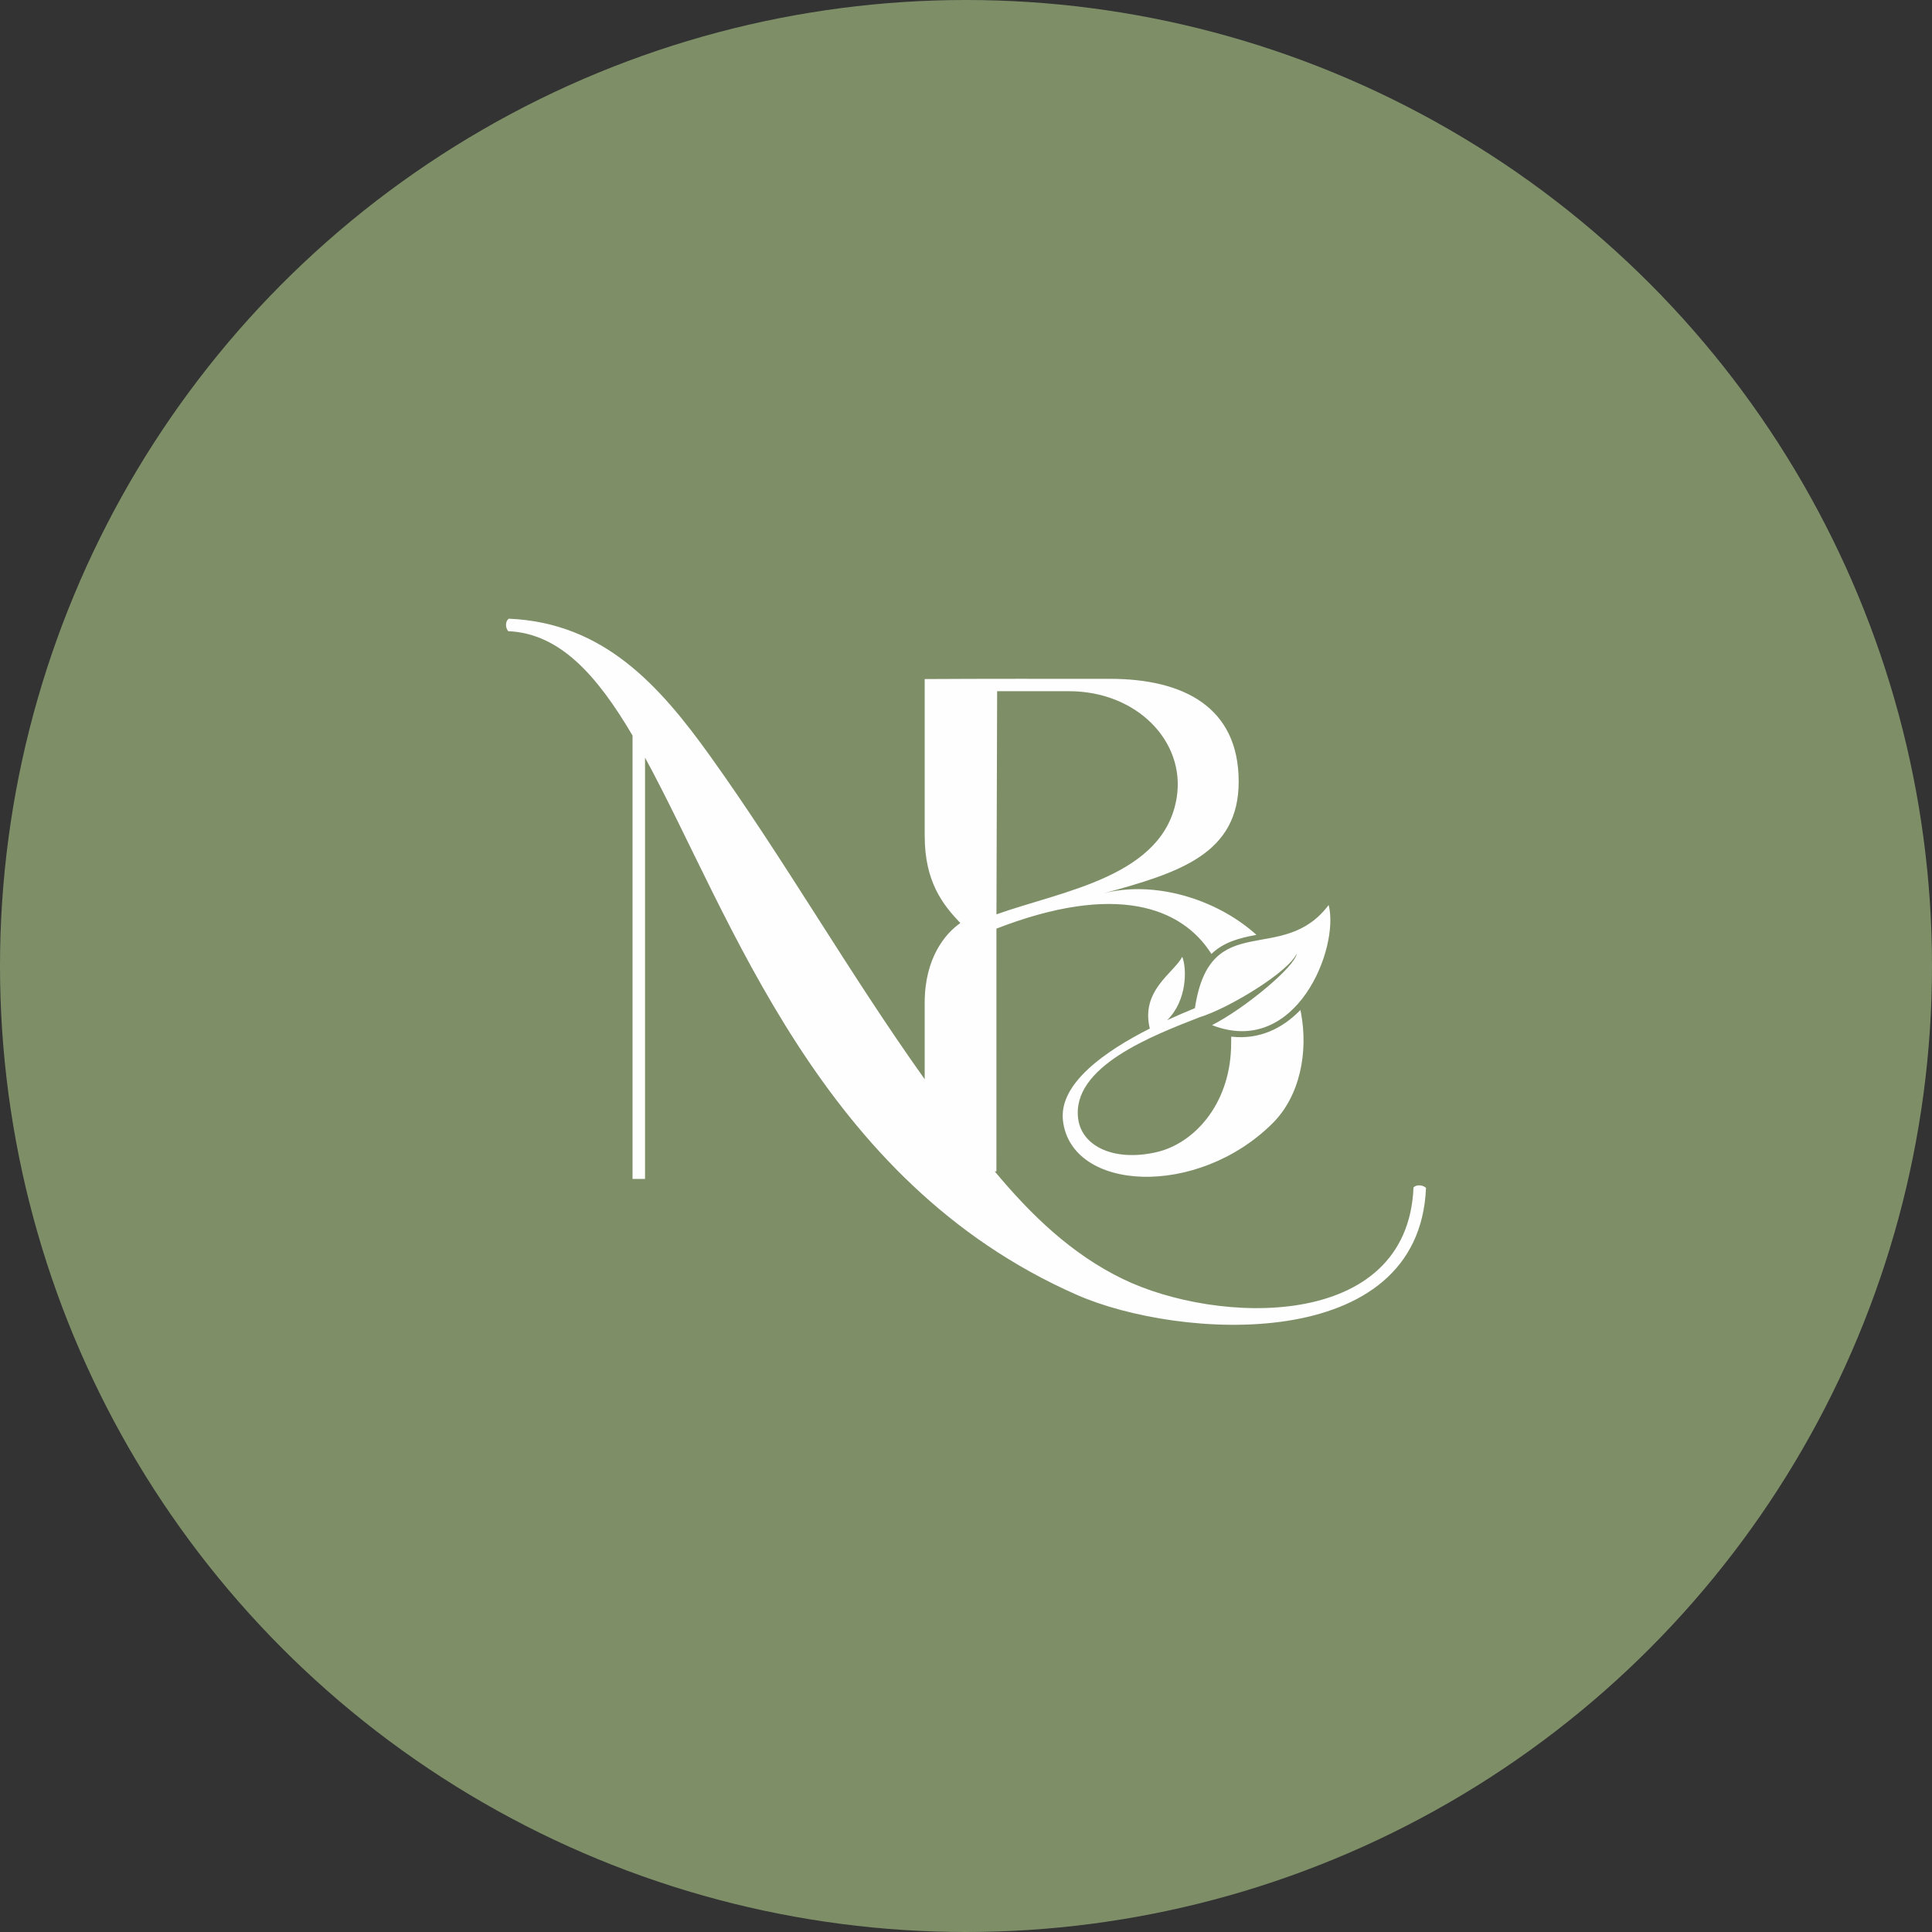
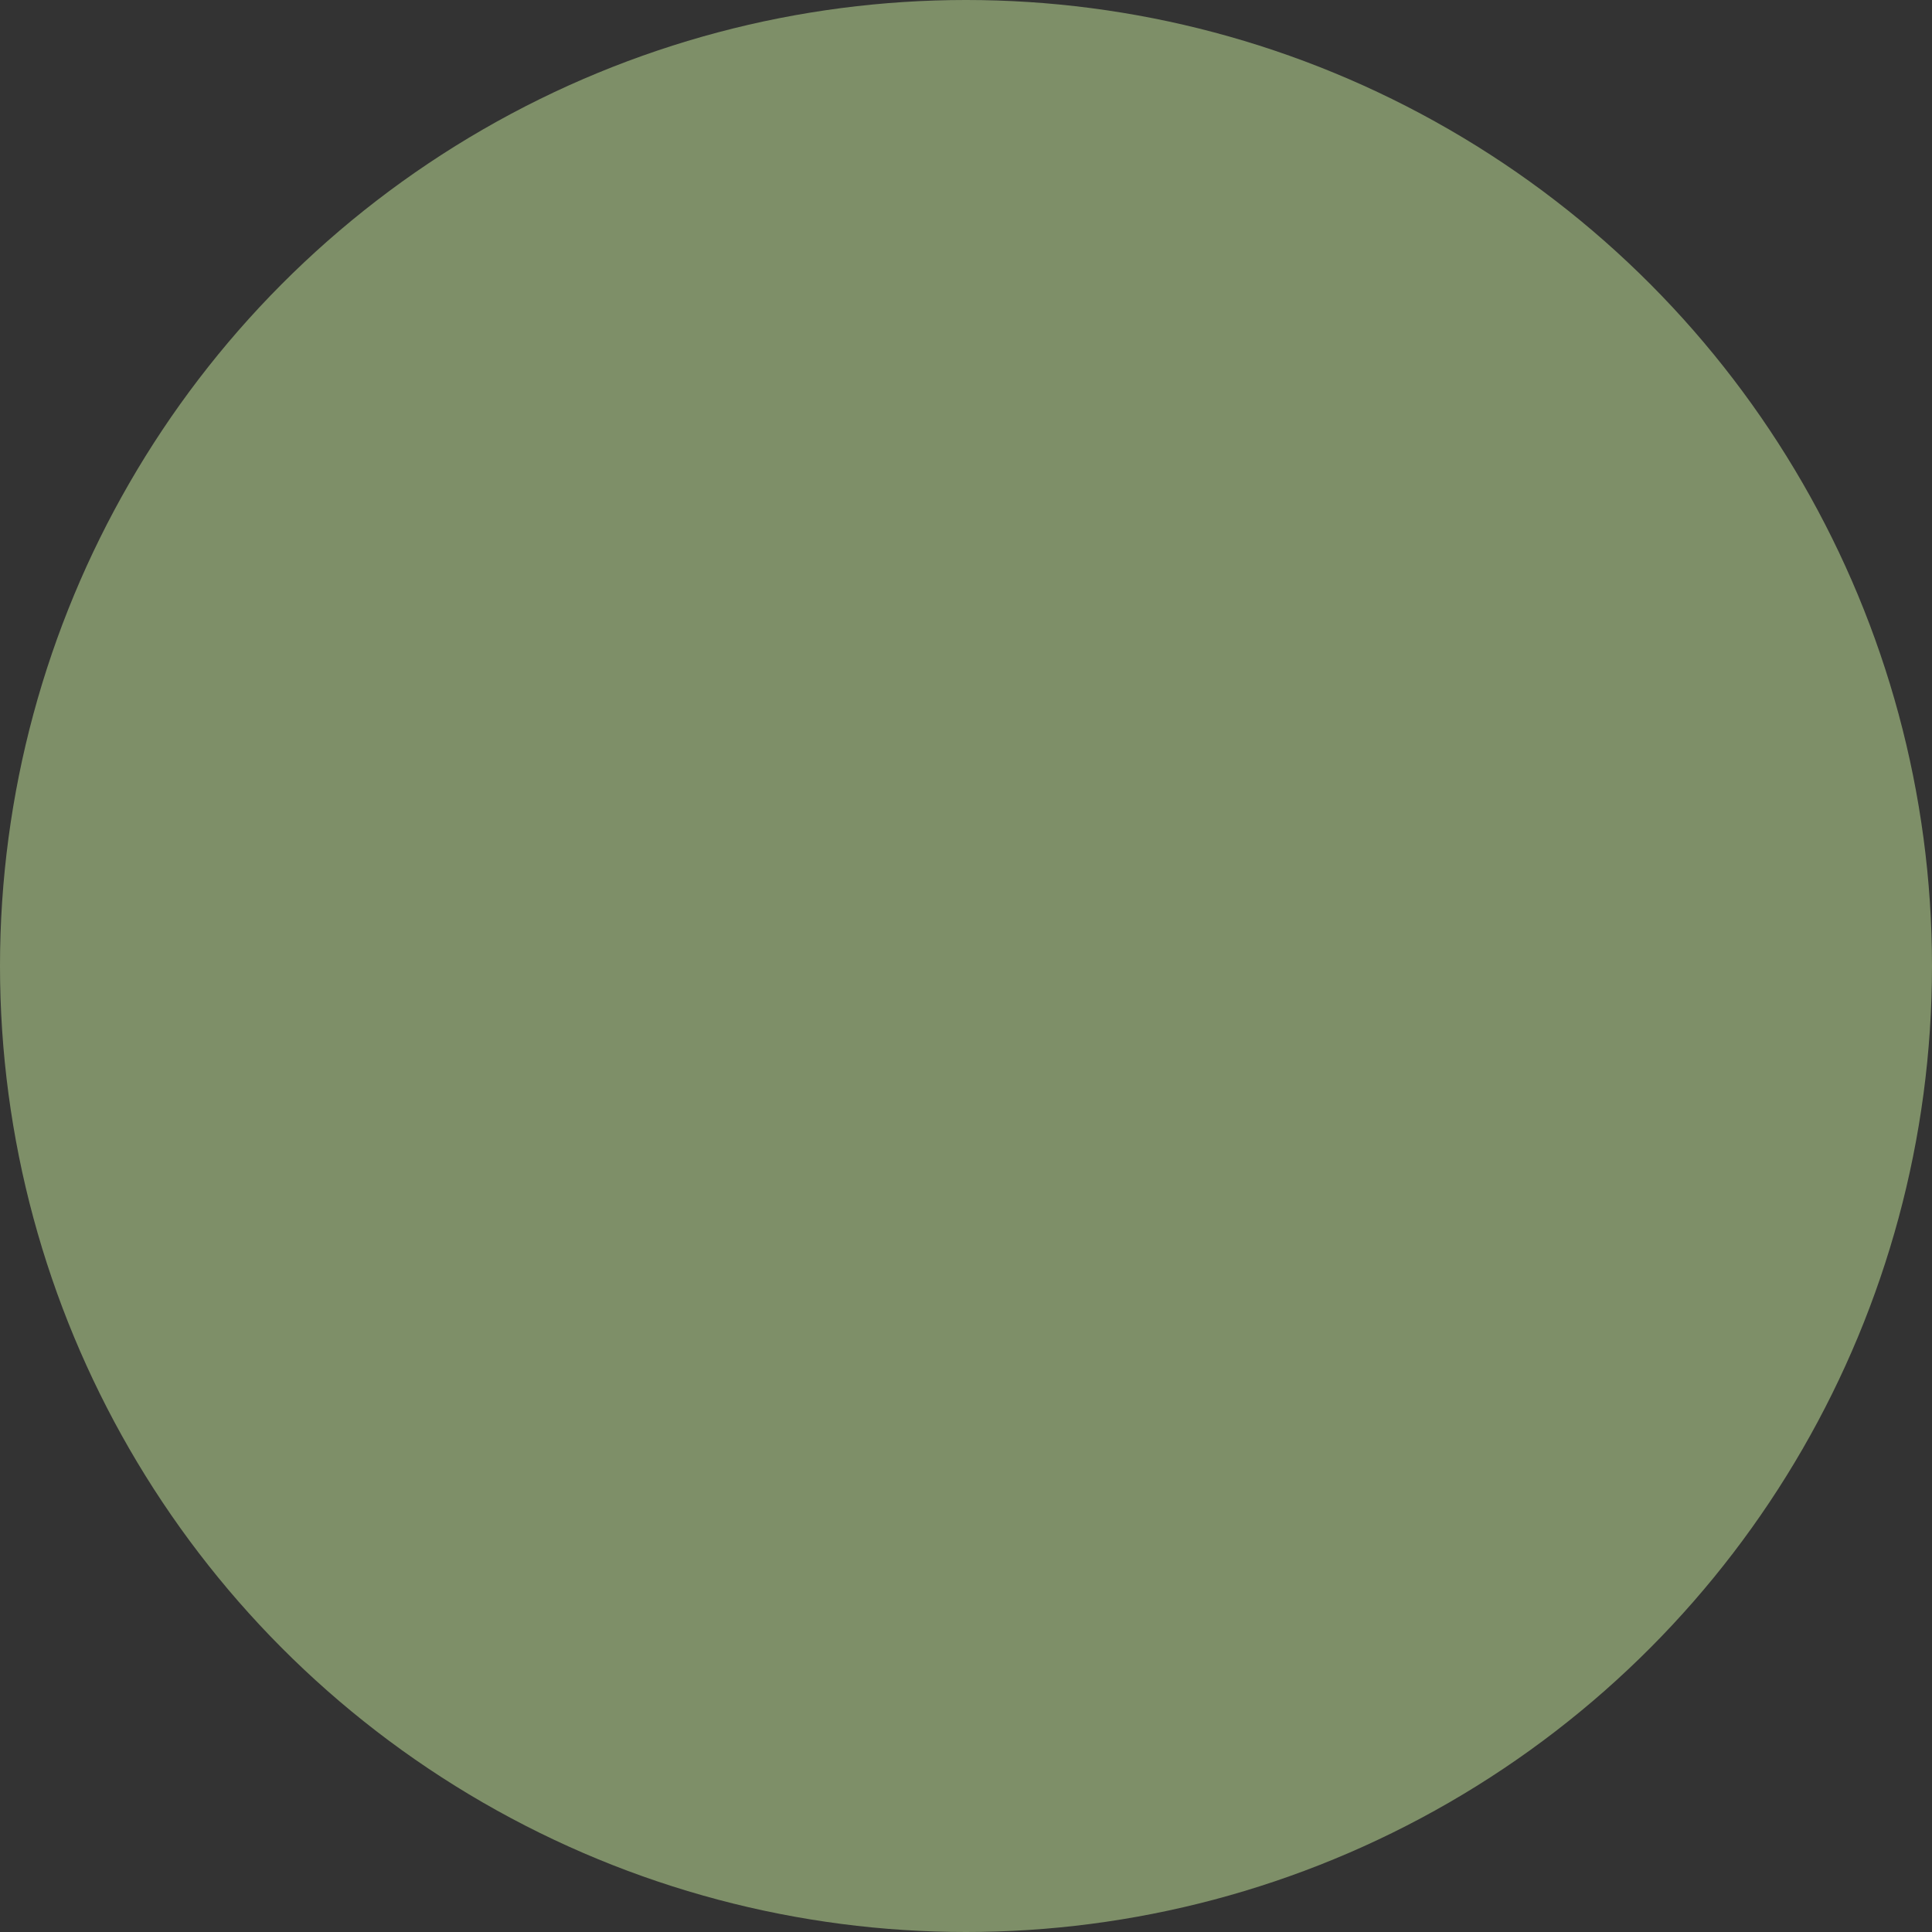
<svg xmlns="http://www.w3.org/2000/svg" width="210" height="210" viewBox="0 0 210 210" fill="none">
  <rect x="0" y="0" width="210" height="210" fill="#333333" stroke="none" />
  <circle cx="105" cy="105" r="105" fill="#7E8F68" />
-   <path fill-rule="evenodd" clip-rule="evenodd" d="M126.867 110.887C129.062 108.733 129.008 105.242 128.505 104.001C127.587 105.765 123.962 107.655 124.98 111.798C120.152 114.241 115.055 117.773 115.541 121.826C116.465 129.532 130.123 130.244 138.313 122.106C141.325 119.114 142.208 114.337 141.413 110.099L141.349 109.78C139.43 111.769 136.904 113.032 133.83 112.679C133.829 113.111 133.822 113.523 133.812 113.884C133.622 120.129 129.742 124.312 125.699 125.236C121.07 126.294 117.633 124.582 117.204 121.688C116.349 115.922 125.419 112.52 130.383 110.572C133.616 109.582 140.109 105.611 140.941 103.65C140.859 104.991 135.325 109.61 131.74 111.428C140.909 115.003 145.622 103.004 144.419 98.373C139.384 105.069 131.524 98.603 129.883 109.582C128.984 109.949 127.954 110.386 126.867 110.887ZM119.942 97.106C125.38 95.695 132.146 97.63 136.571 101.613C134.739 101.954 133.031 102.385 131.678 103.69C128.453 98.586 121.234 95.919 108.307 100.939C108.304 109.732 108.304 118.539 108.304 127.326L108.123 127.323C112.067 132.059 116.463 136.311 122.04 139.017C132.264 143.981 152.999 144.762 153.643 129.063C153.829 128.892 154.054 128.834 154.298 128.844C154.565 128.855 154.807 128.932 155 129.119C154.253 147.3 128.114 145.607 117.063 140.752C88.984 128.416 79.525 99.606 70.113 82.354V85.423V128.143H68.753V79.948C64.835 73.282 60.771 68.834 55.239 68.608C55.07 68.378 54.992 68.151 55.001 67.885C55.012 67.618 55.111 67.399 55.295 67.25C65.627 67.675 71.708 74.531 77.199 82.193C85.371 93.598 92.254 105.731 100.511 117.306V108.987C100.511 104.066 102.804 101.424 104.385 100.331C102.489 98.338 100.511 95.872 100.511 90.848V73.811C107.001 73.77 114.094 73.785 120.634 73.785C128.646 73.785 134.618 76.854 134.64 84.918C134.663 92.836 128.168 94.866 119.942 97.106ZM116.202 75.131H108.384L108.309 99.387C115.484 96.816 126.553 95.31 127.908 86.663C128.859 80.593 123.572 75.131 116.202 75.131Z" fill="#FEFEFE" />
</svg>